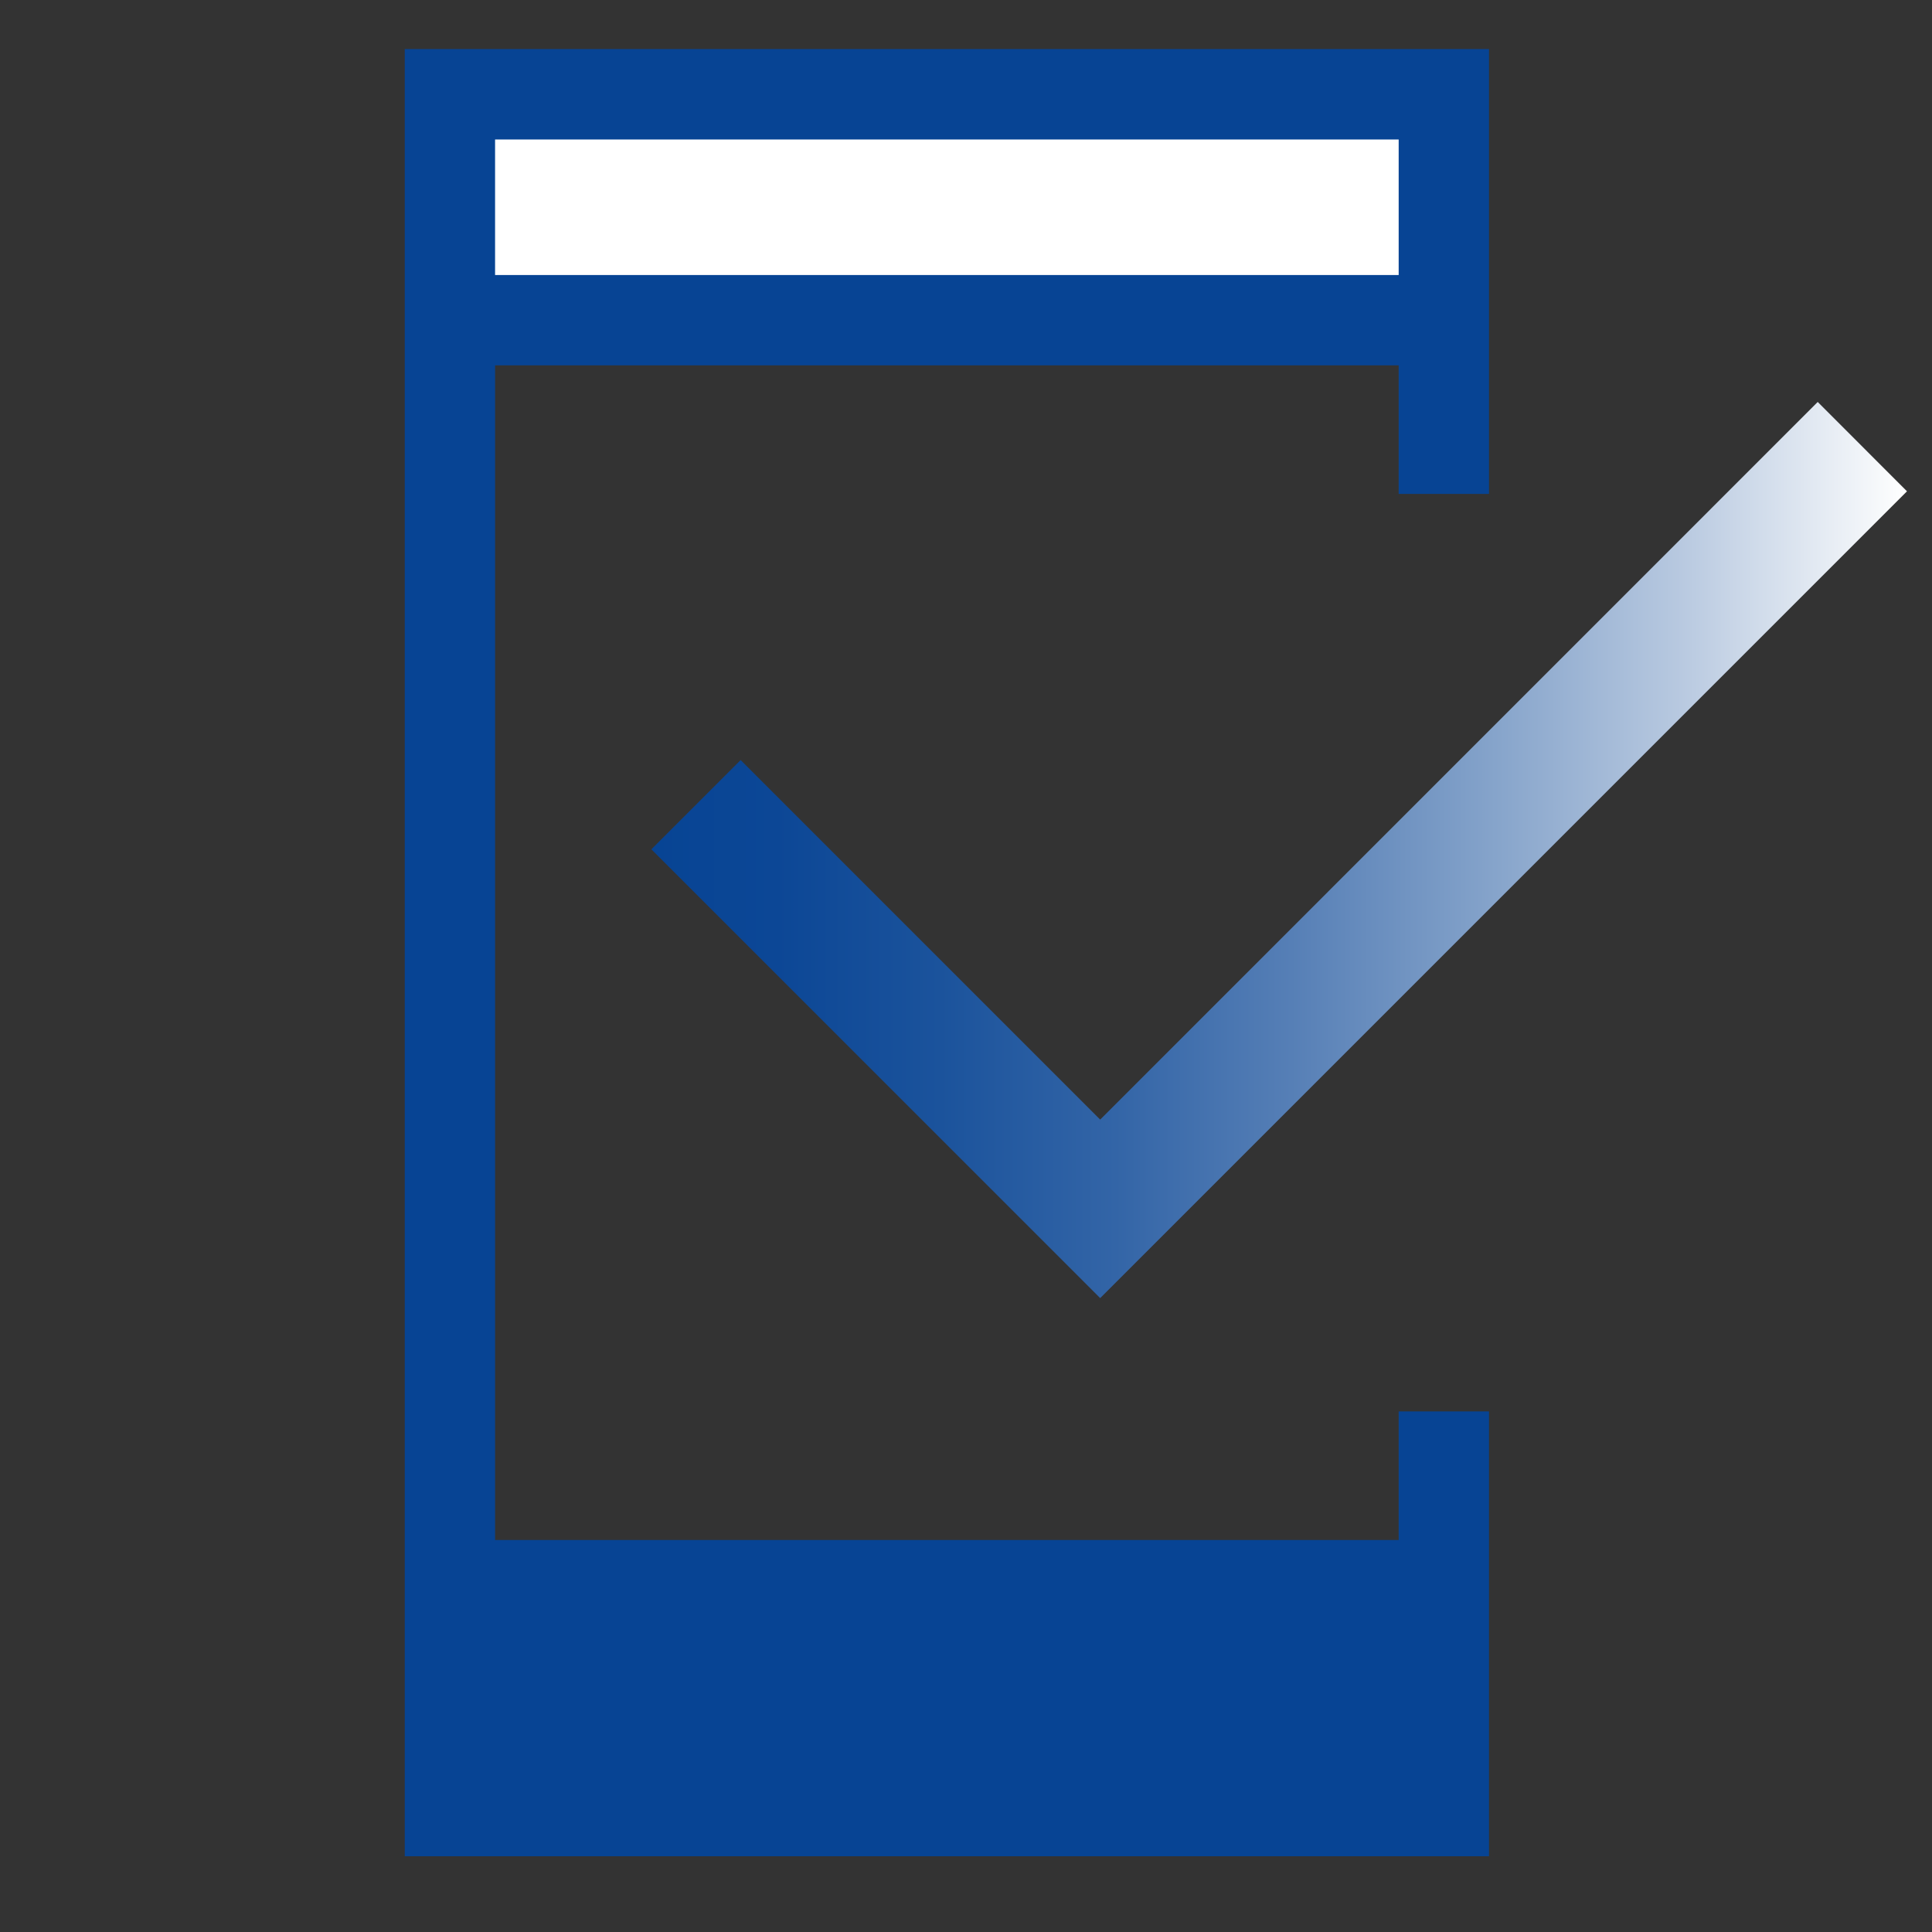
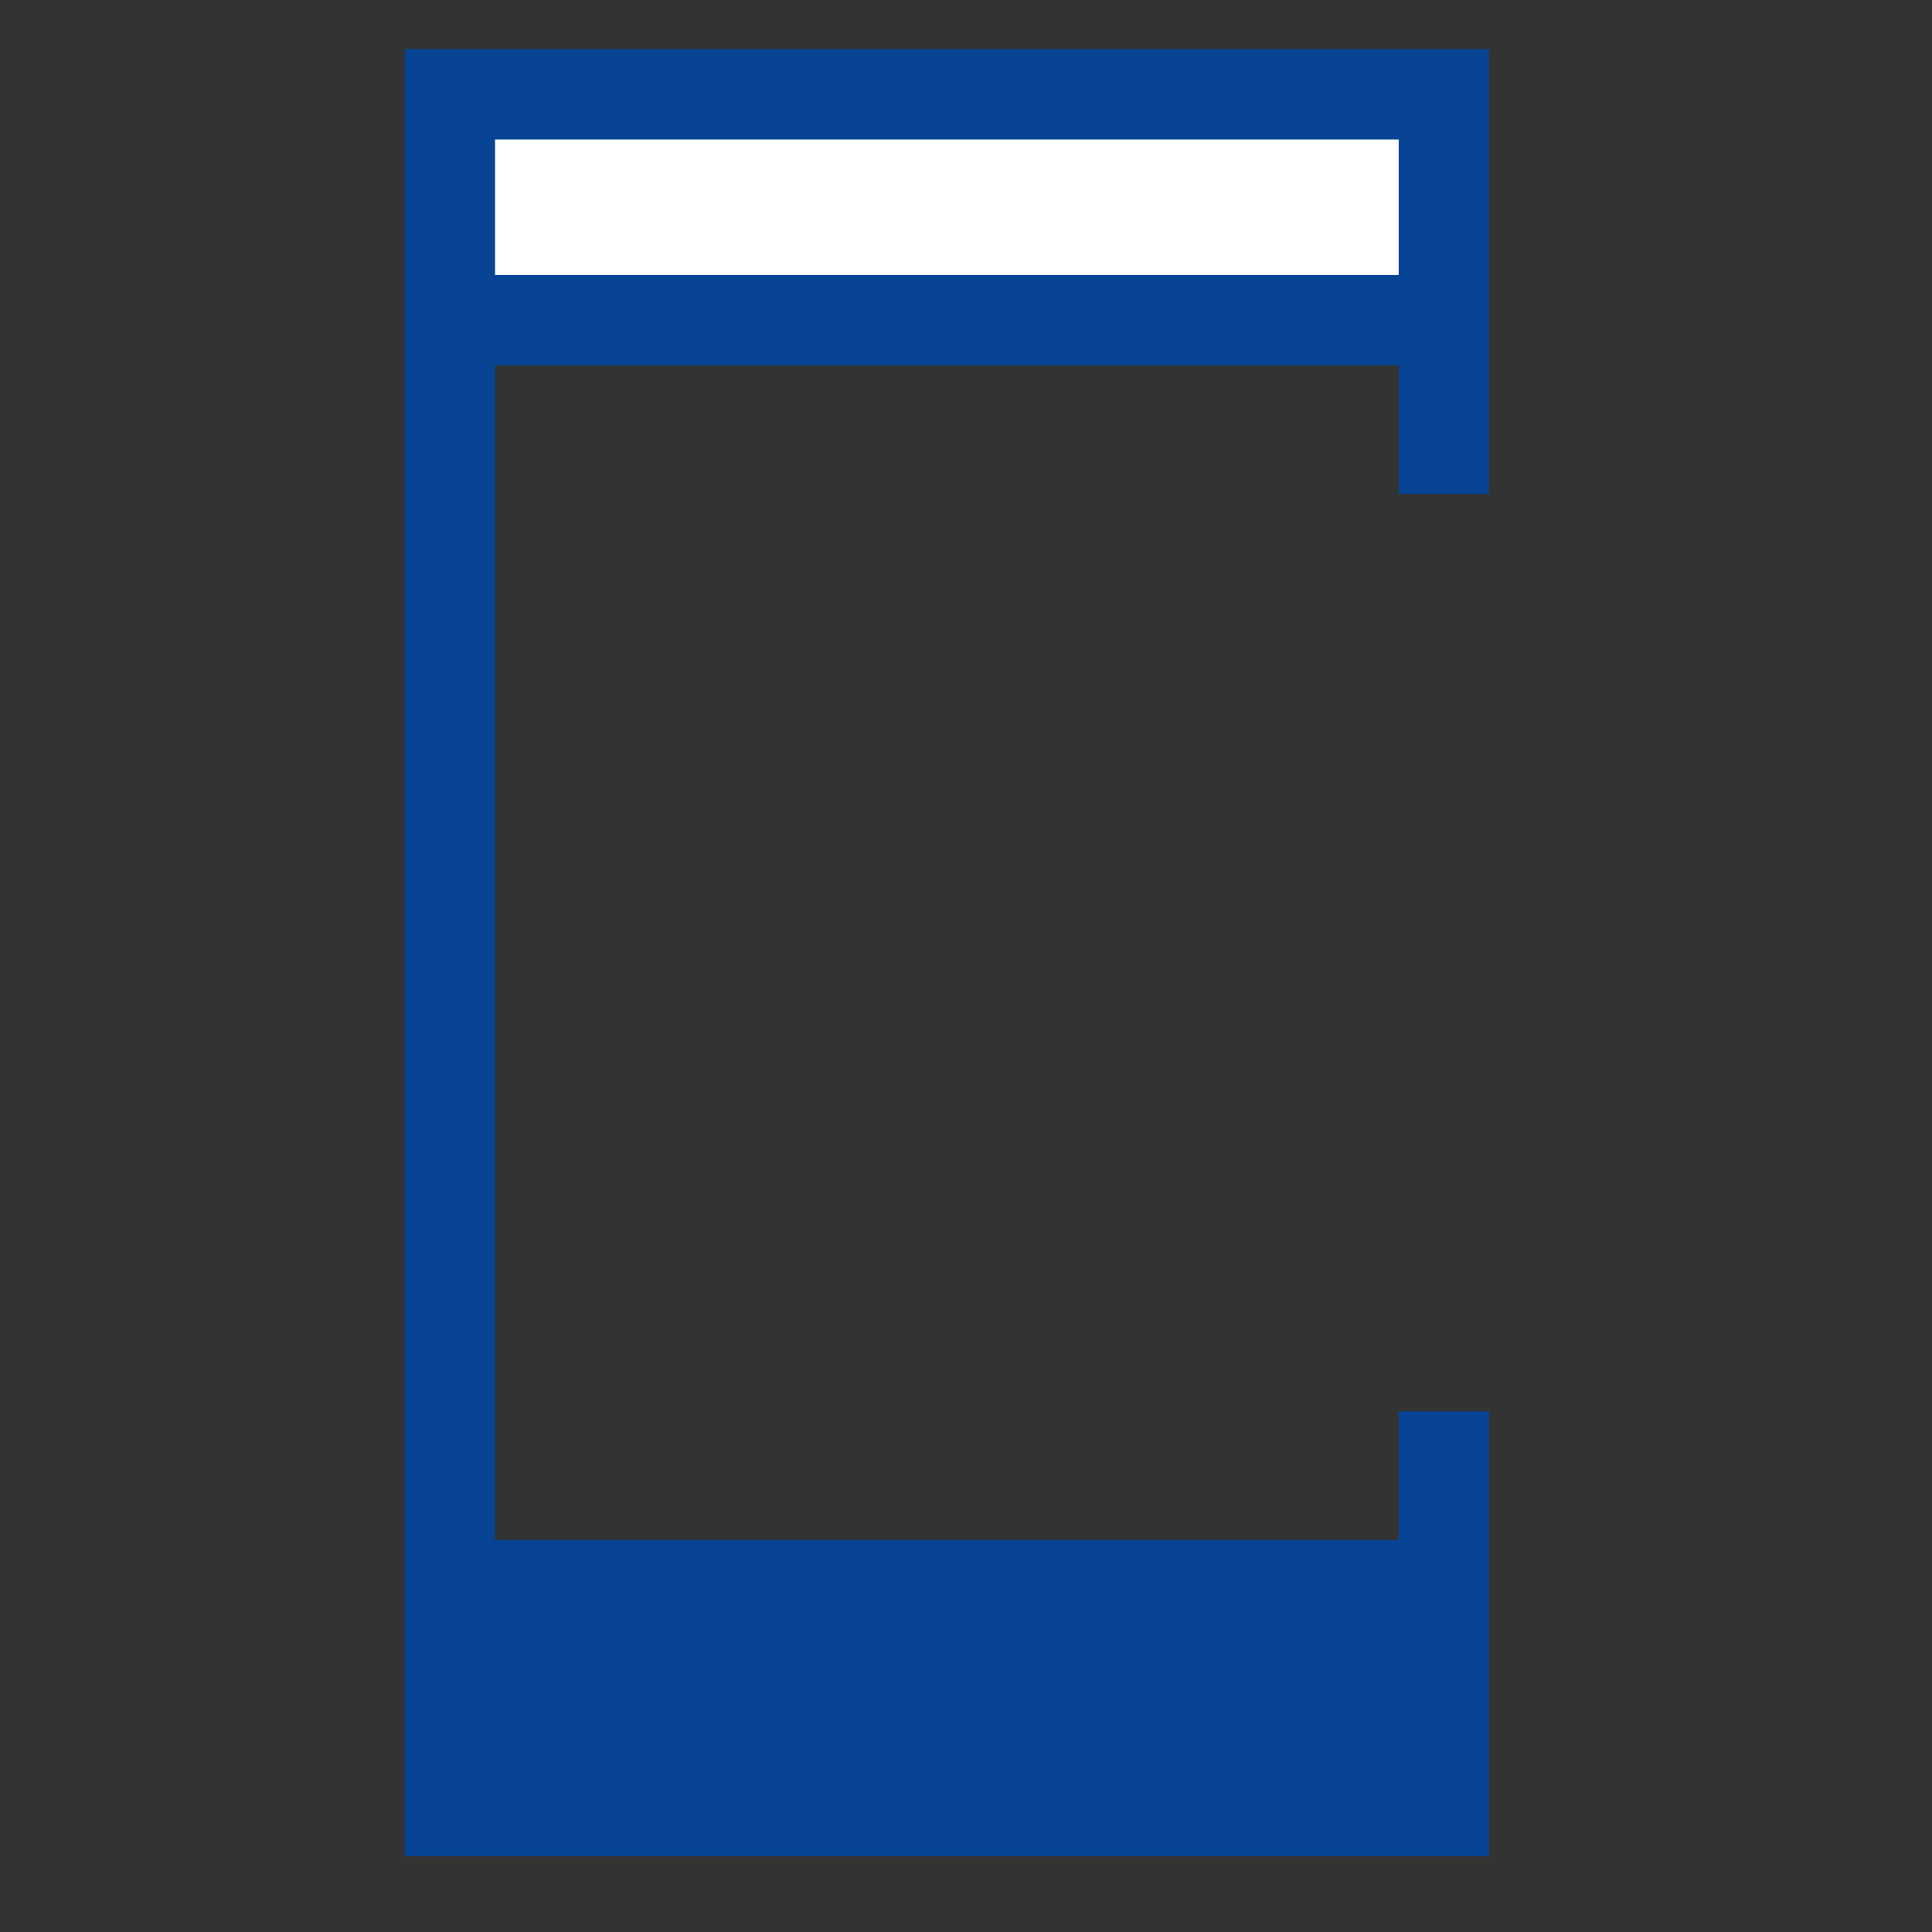
<svg xmlns="http://www.w3.org/2000/svg" width="48" height="48" id="Layer_1" viewBox="0 0 200 200">
  <rect x="0" y="0" width="200" height="200" fill="#333333" stroke="none" />
  <defs>
    <style>
      .cls-1 {
        fill: #fff;
      }

      .cls-2 {
        fill: #074494;
      }

      .cls-3 {
        fill: url(#linear-gradient);
      }
    </style>
    <linearGradient id="linear-gradient" x1="67.43" y1="88" x2="197.41" y2="88" gradientUnits="userSpaceOnUse">
      <stop offset="0" stop-color="#074494" />
      <stop offset=".1" stop-color="#0c4796" />
      <stop offset=".23" stop-color="#1b539c" />
      <stop offset=".37" stop-color="#3365a7" />
      <stop offset=".51" stop-color="#567fb6" />
      <stop offset=".66" stop-color="#82a1c9" />
      <stop offset=".82" stop-color="#b8c9e0" />
      <stop offset=".98" stop-color="#f7f9fb" />
      <stop offset="1" stop-color="#fff" />
    </linearGradient>
  </defs>
  <polygon class="cls-2" points="41.9 192.16 41.9 5.08 154.14 5.08 154.14 51.13 144.79 51.13 144.79 37.82 51.25 37.82 51.25 159.42 144.79 159.42 144.79 146.11 154.14 146.11 154.14 192.16 41.9 192.16" />
  <rect class="cls-1" x="51.25" y="14.44" width="93.54" height="14.03" />
-   <polygon class="cls-3" points="113.89 134.38 67.43 87.92 76.67 78.68 113.89 115.9 188.17 41.61 197.41 50.86 113.89 134.38" />
</svg>